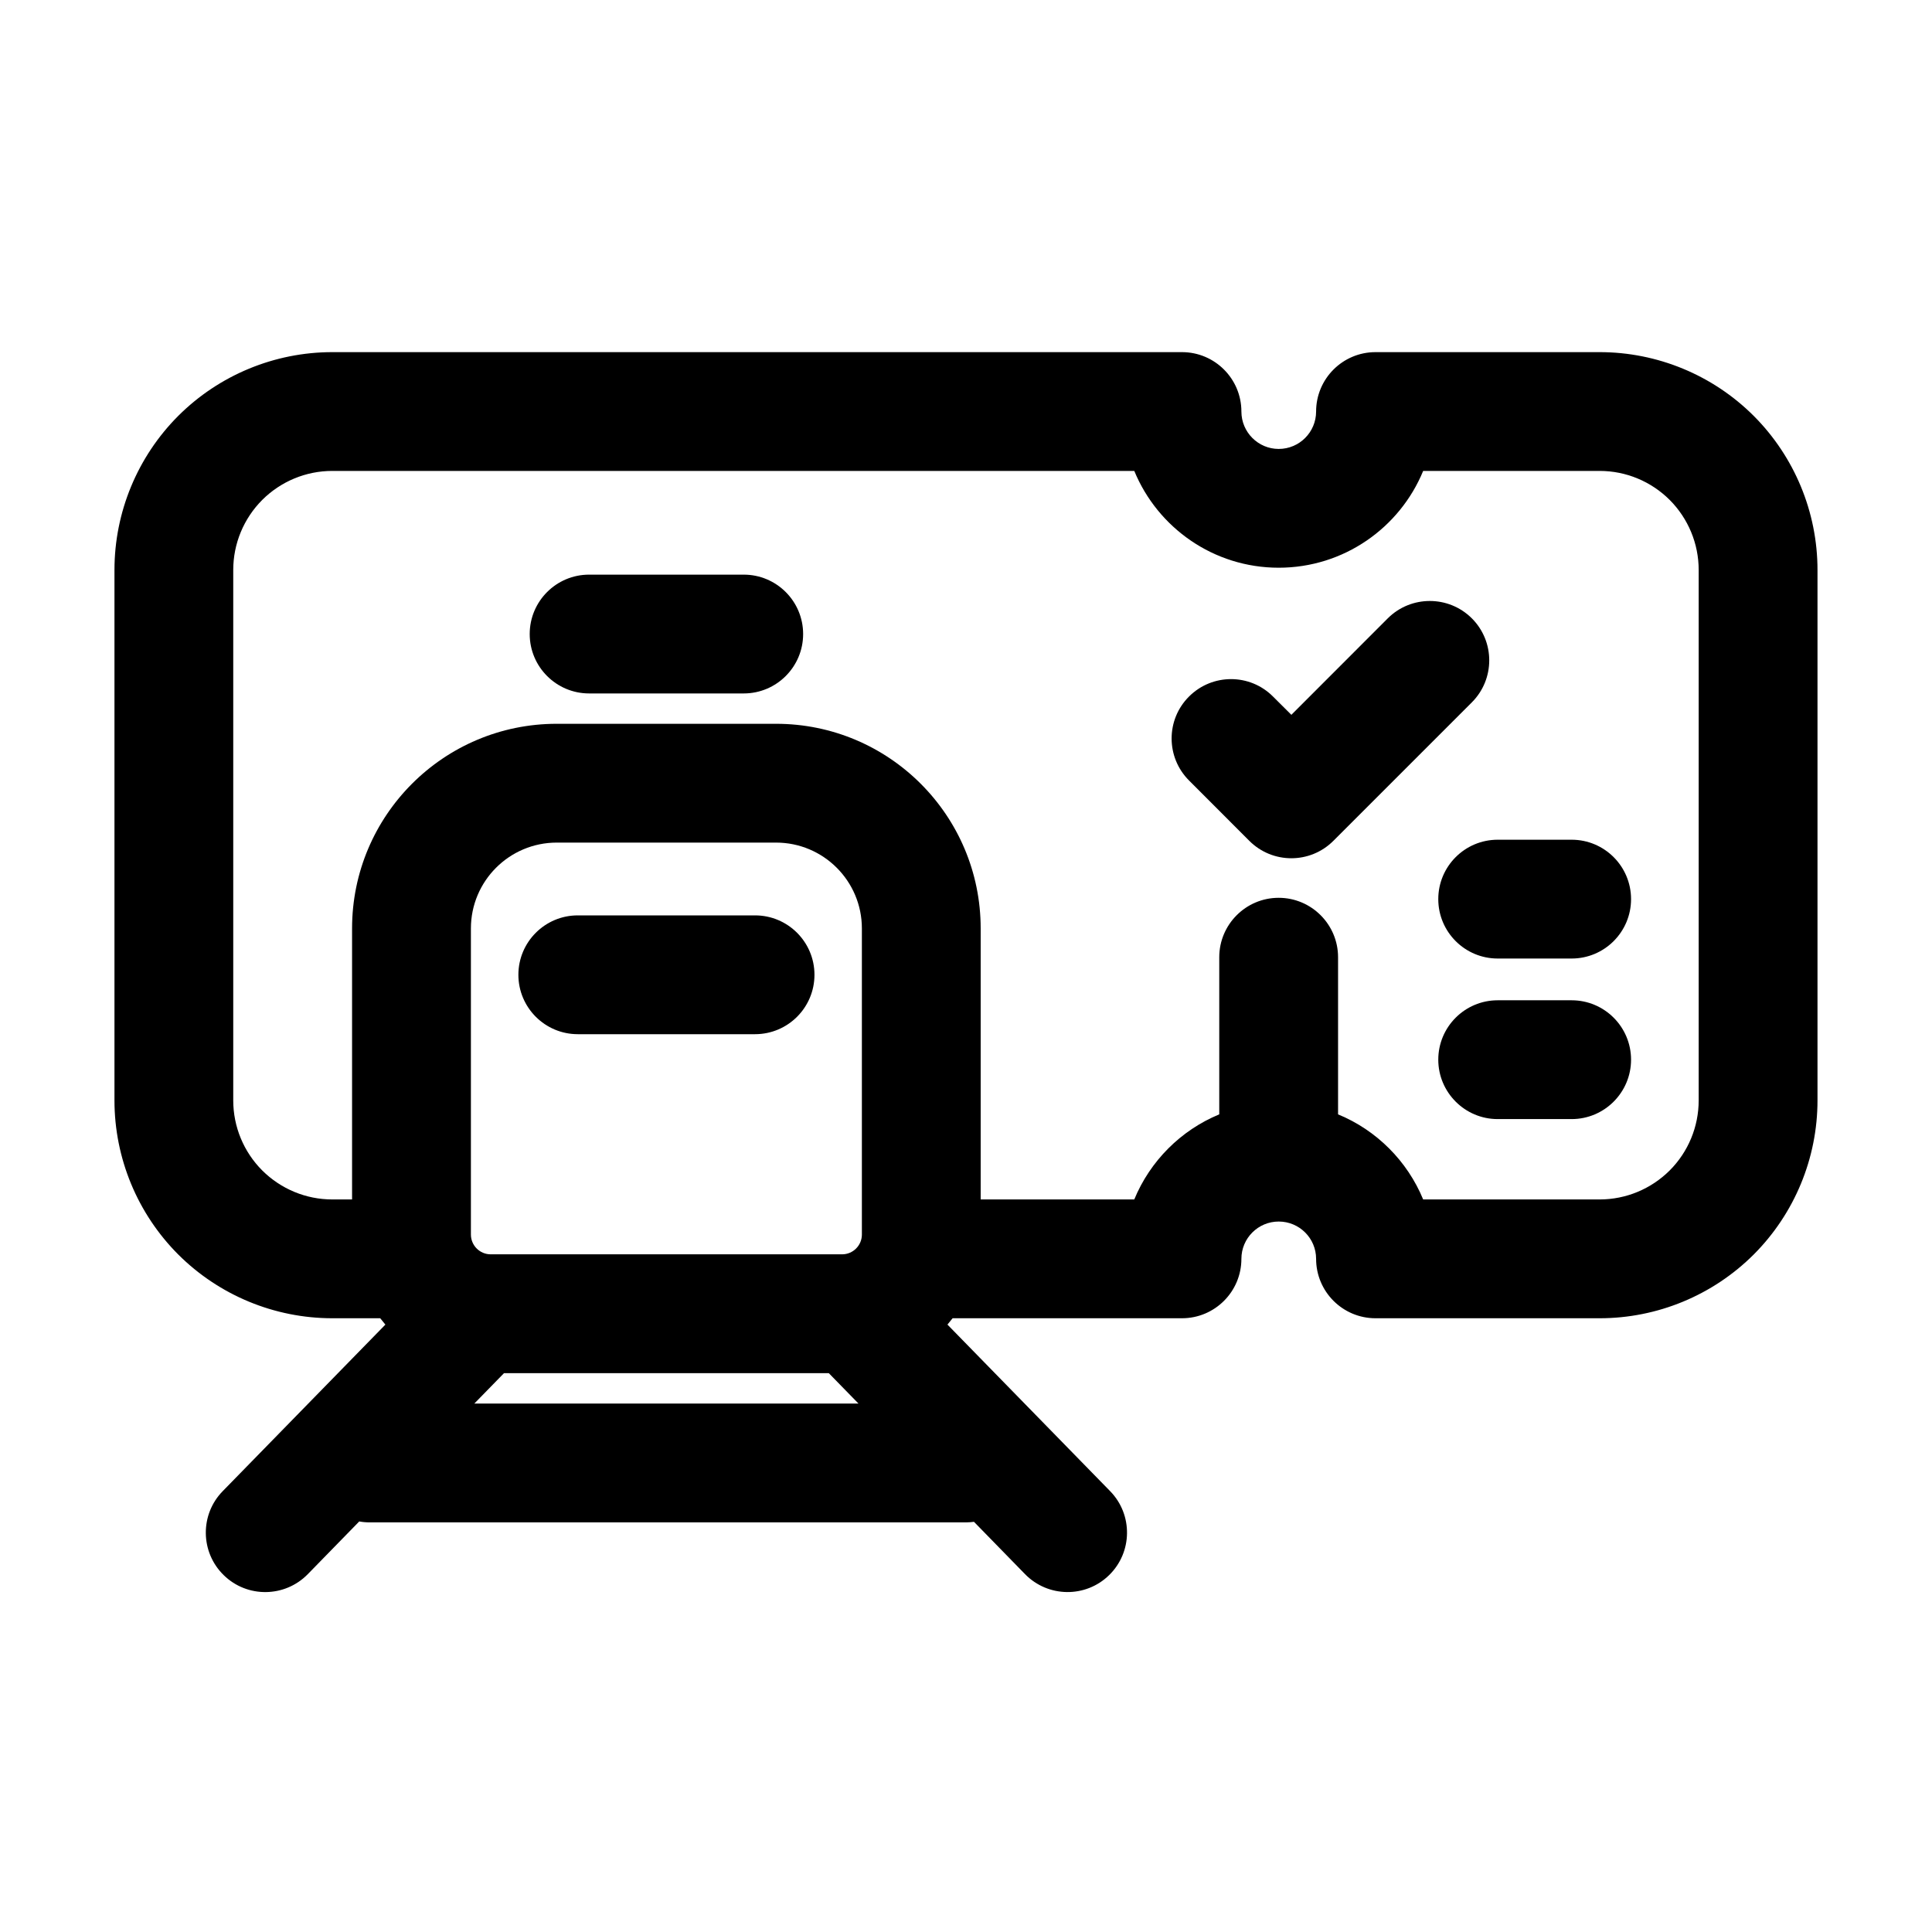
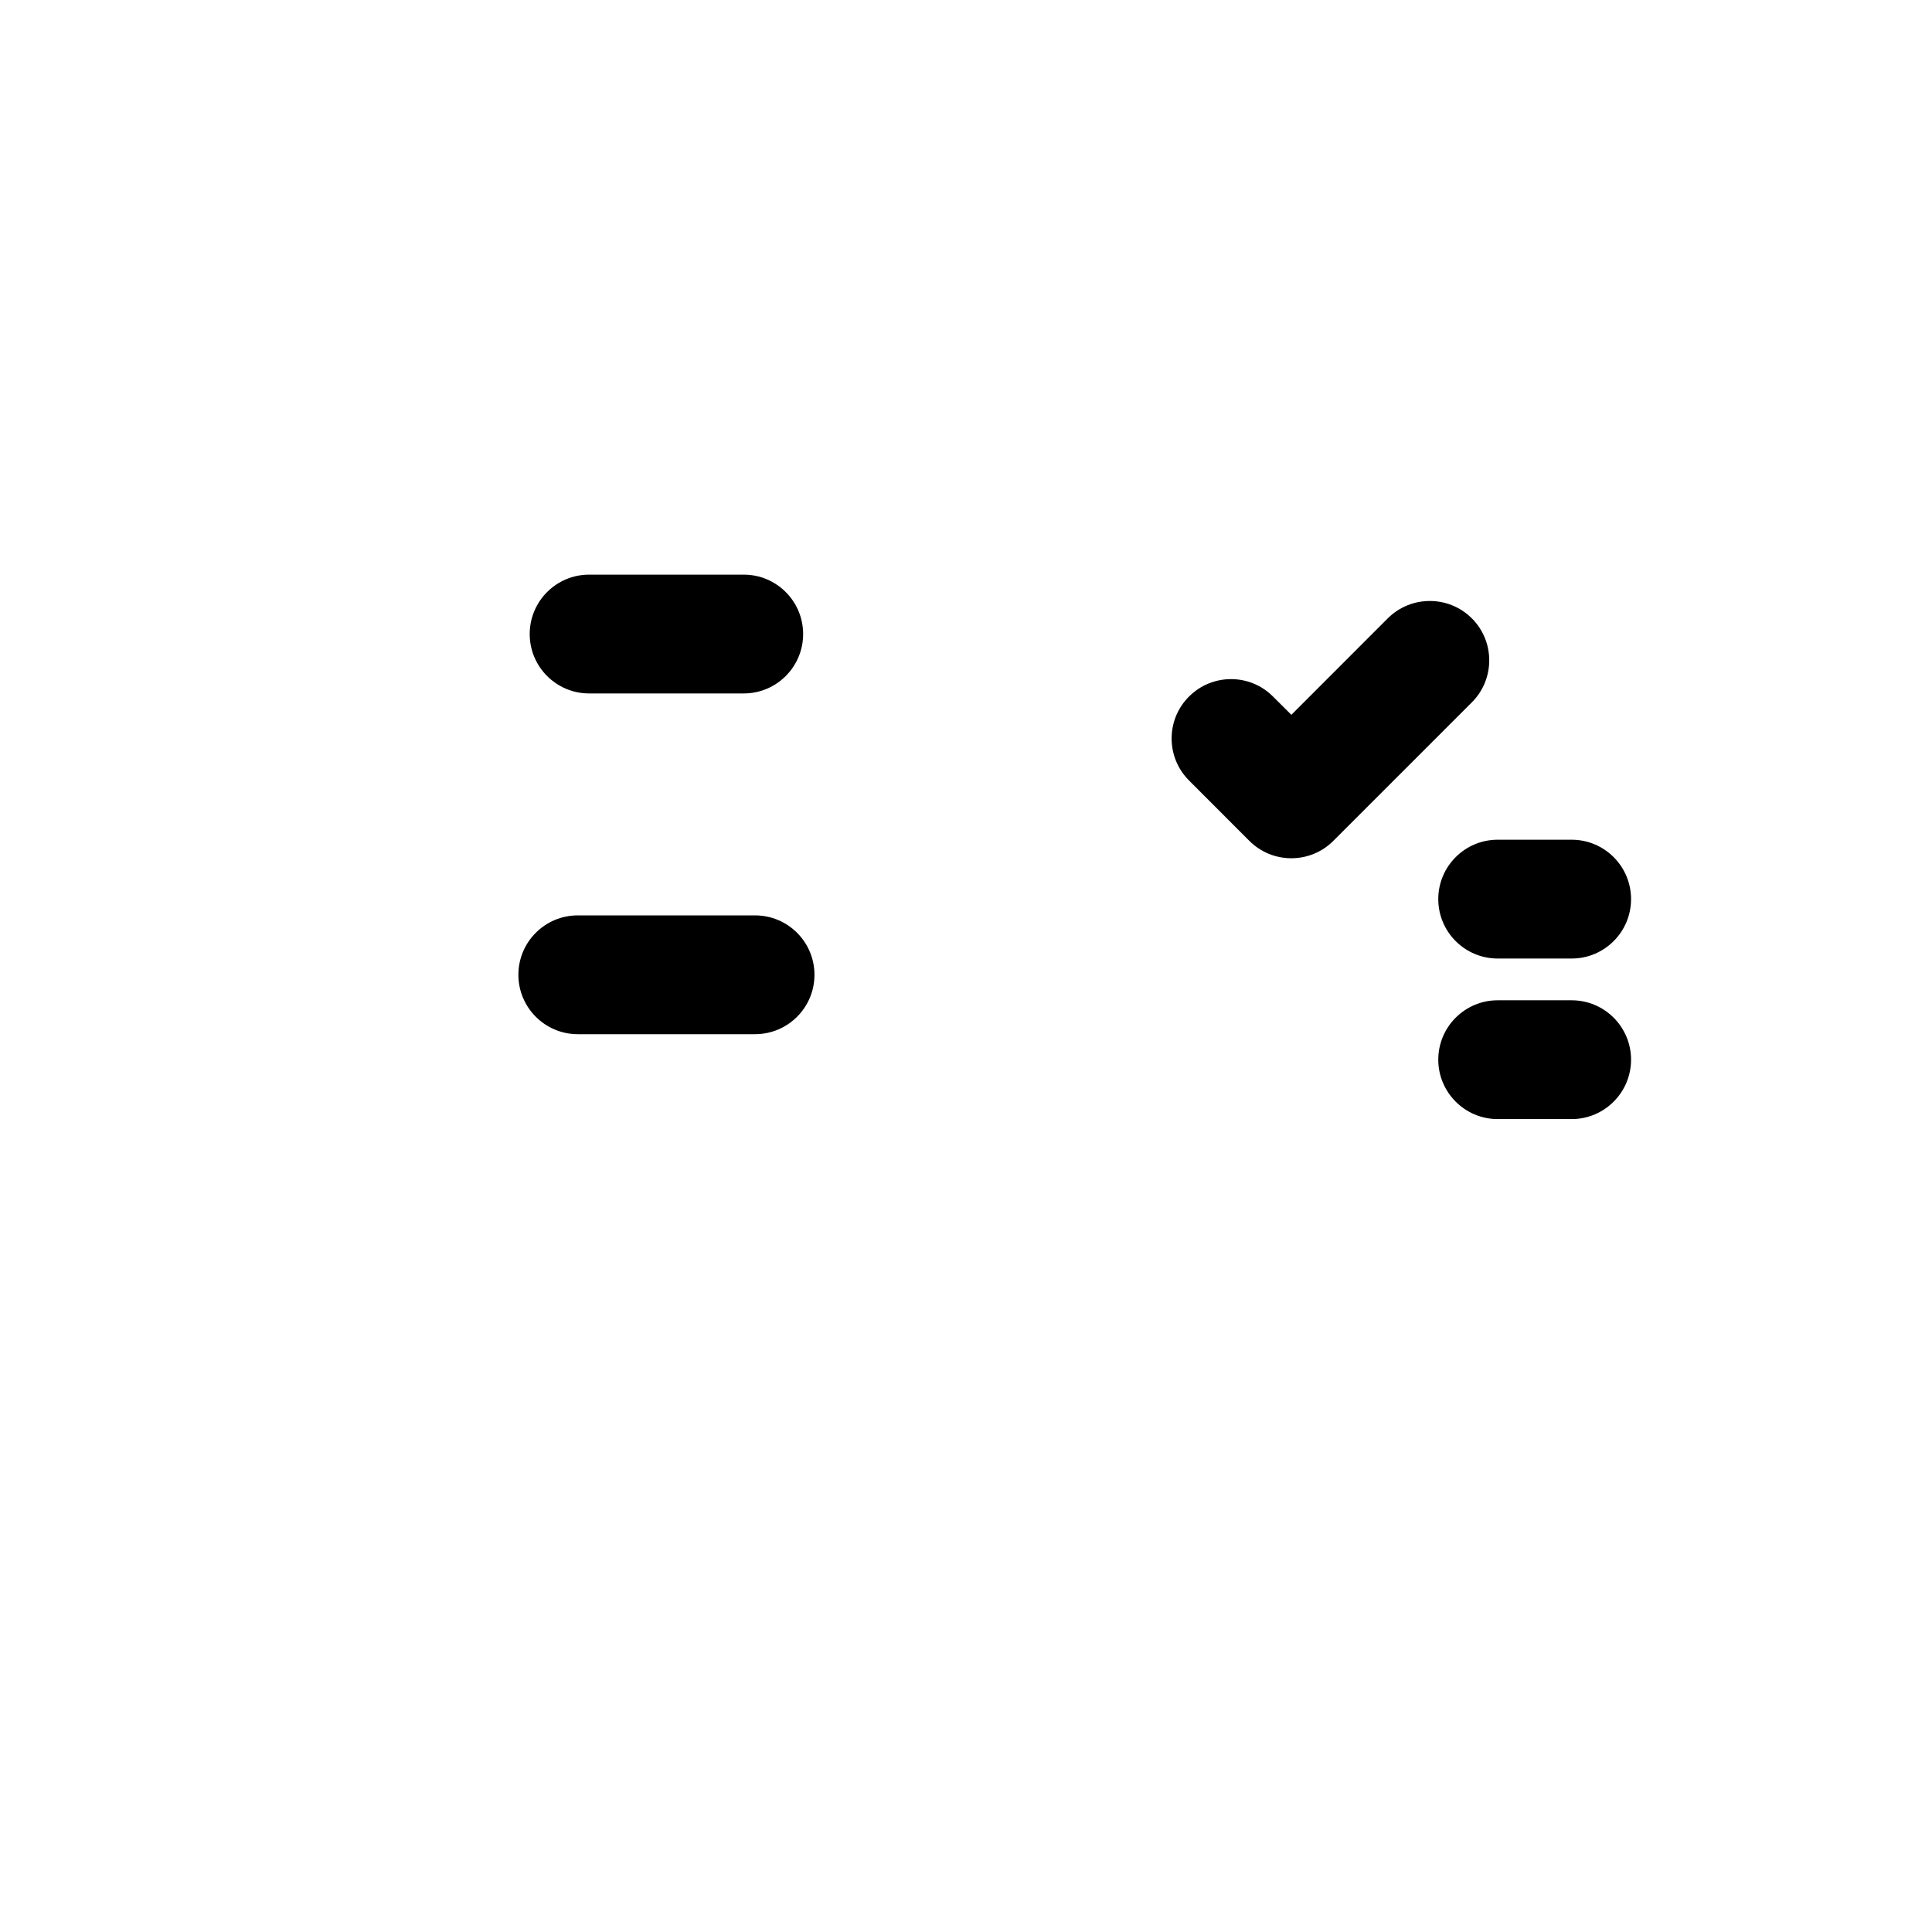
<svg xmlns="http://www.w3.org/2000/svg" fill="#000000" width="800px" height="800px" version="1.1" viewBox="144 144 512 512">
  <g fill-rule="evenodd">
-     <path d="m486.23 333.43 25.547-25.566c6.152-6.129 16.121-6.129 22.273 0 6.152 6.152 6.152 16.121 0 22.273l-36.695 36.695c-6.152 6.152-16.121 6.152-22.273 0l-15.977-15.996c-6.152-6.152-6.152-16.121 0-22.25 6.152-6.152 16.121-6.152 22.25 0l4.871 4.848z" />
+     <path d="m486.23 333.43 25.547-25.566c6.152-6.129 16.121-6.129 22.273 0 6.152 6.152 6.152 16.121 0 22.273l-36.695 36.695c-6.152 6.152-16.121 6.152-22.273 0l-15.977-15.996c-6.152-6.152-6.152-16.121 0-22.25 6.152-6.152 16.121-6.152 22.25 0l4.871 4.848" />
    <path d="m540.9 398.02h19.605c8.691 0 15.742-7.055 15.742-15.742 0-8.691-7.055-15.742-15.742-15.742h-19.605c-8.691 0-15.742 7.055-15.742 15.742 0 8.691 7.055 15.742 15.742 15.742z" />
    <path d="m540.9 440.57h19.605c8.691 0 15.742-7.074 15.742-15.742 0-8.691-7.055-15.742-15.742-15.742h-19.605c-8.691 0-15.742 7.055-15.742 15.742 0 8.668 7.055 15.742 15.742 15.742z" />
    <path d="m297.12 418.07h46.98c8.691 0 15.742-7.055 15.742-15.742 0-8.691-7.055-15.742-15.742-15.742h-46.98c-8.691 0-15.742 7.055-15.742 15.742 0 8.691 7.055 15.742 15.742 15.742z" />
    <path d="m300.12 327.77h40.977c8.691 0 15.742-7.055 15.742-15.742 0-8.691-7.055-15.742-15.742-15.742h-40.977c-8.691 0-15.742 7.055-15.742 15.742 0 8.691 7.055 15.742 15.742 15.742z" />
-     <path d="m244.76 493.35h-12.699c-15.305 0-29.996-6.086-40.828-16.898-10.812-10.832-16.898-25.527-16.898-40.828v-140.58c0-15.305 6.086-29.996 16.898-40.828 10.832-10.812 25.527-16.898 40.828-16.898h225.18c8.691 0 15.742 7.055 15.742 15.742 0 5.457 4.43 9.91 9.887 9.91 5.481 0 9.91-4.449 9.91-9.91 0-8.691 7.055-15.742 15.742-15.742h59.406c15.305 0 29.996 6.086 40.828 16.898 10.812 10.832 16.898 25.527 16.898 40.828v140.58c0 15.305-6.086 29.996-16.898 40.828-10.832 10.812-25.527 16.898-40.828 16.898h-59.406c-8.691 0-15.742-7.055-15.742-15.742 0-5.457-4.43-9.887-9.91-9.887-5.457 0-9.887 4.43-9.887 9.887 0 8.691-7.055 15.742-15.742 15.742h-60.793c-0.441 0.566-0.902 1.133-1.363 1.68l43.117 44.145c6.066 6.215 5.941 16.184-0.273 22.25-6.215 6.086-16.184 5.961-22.273-0.25l-13.539-13.875c-0.691 0.082-1.406 0.148-2.121 0.148h-157.98c-0.965 0-1.91-0.082-2.812-0.25l-13.645 13.98c-6.086 6.215-16.059 6.34-22.273 0.25-6.215-6.066-6.34-16.039-0.273-22.25l43.117-44.145c-0.461-0.547-0.922-1.113-1.363-1.68zm24.938 22.609h101.81l-7.871-8.062h-86.066l-7.871 8.062zm102.71-44.797v-81.113c0-12.555-10.18-22.754-22.754-22.754h-58.105c-12.574 0-22.754 10.203-22.754 22.754v81.113c0 2.898 2.352 5.246 5.246 5.246h93.121c2.898 0 5.246-2.352 5.246-5.246zm126.2-31.844c10.203 4.199 18.348 12.363 22.547 22.547h46.77c6.969 0 13.625-2.769 18.559-7.684 4.914-4.914 7.684-11.586 7.684-18.559v-140.58c0-6.969-2.769-13.625-7.684-18.559-4.934-4.914-11.586-7.684-18.559-7.684h-46.77c-6.191 15.051-21.012 25.652-38.289 25.652-17.254 0-32.074-10.602-38.27-25.652h-212.54c-6.969 0-13.625 2.769-18.559 7.684-4.914 4.934-7.684 11.586-7.684 18.559v140.58c0 6.969 2.769 13.645 7.684 18.559 4.934 4.914 11.586 7.684 18.559 7.684h5.246v-71.812c0-29.957 24.289-54.242 54.242-54.242h58.105c29.957 0 54.242 24.289 54.242 54.242v71.812h40.703c4.199-10.18 12.344-18.348 22.523-22.547v-41.648c0-8.668 7.055-15.742 15.742-15.742 8.691 0 15.742 7.074 15.742 15.742v41.648z" />
  </g>
</svg>